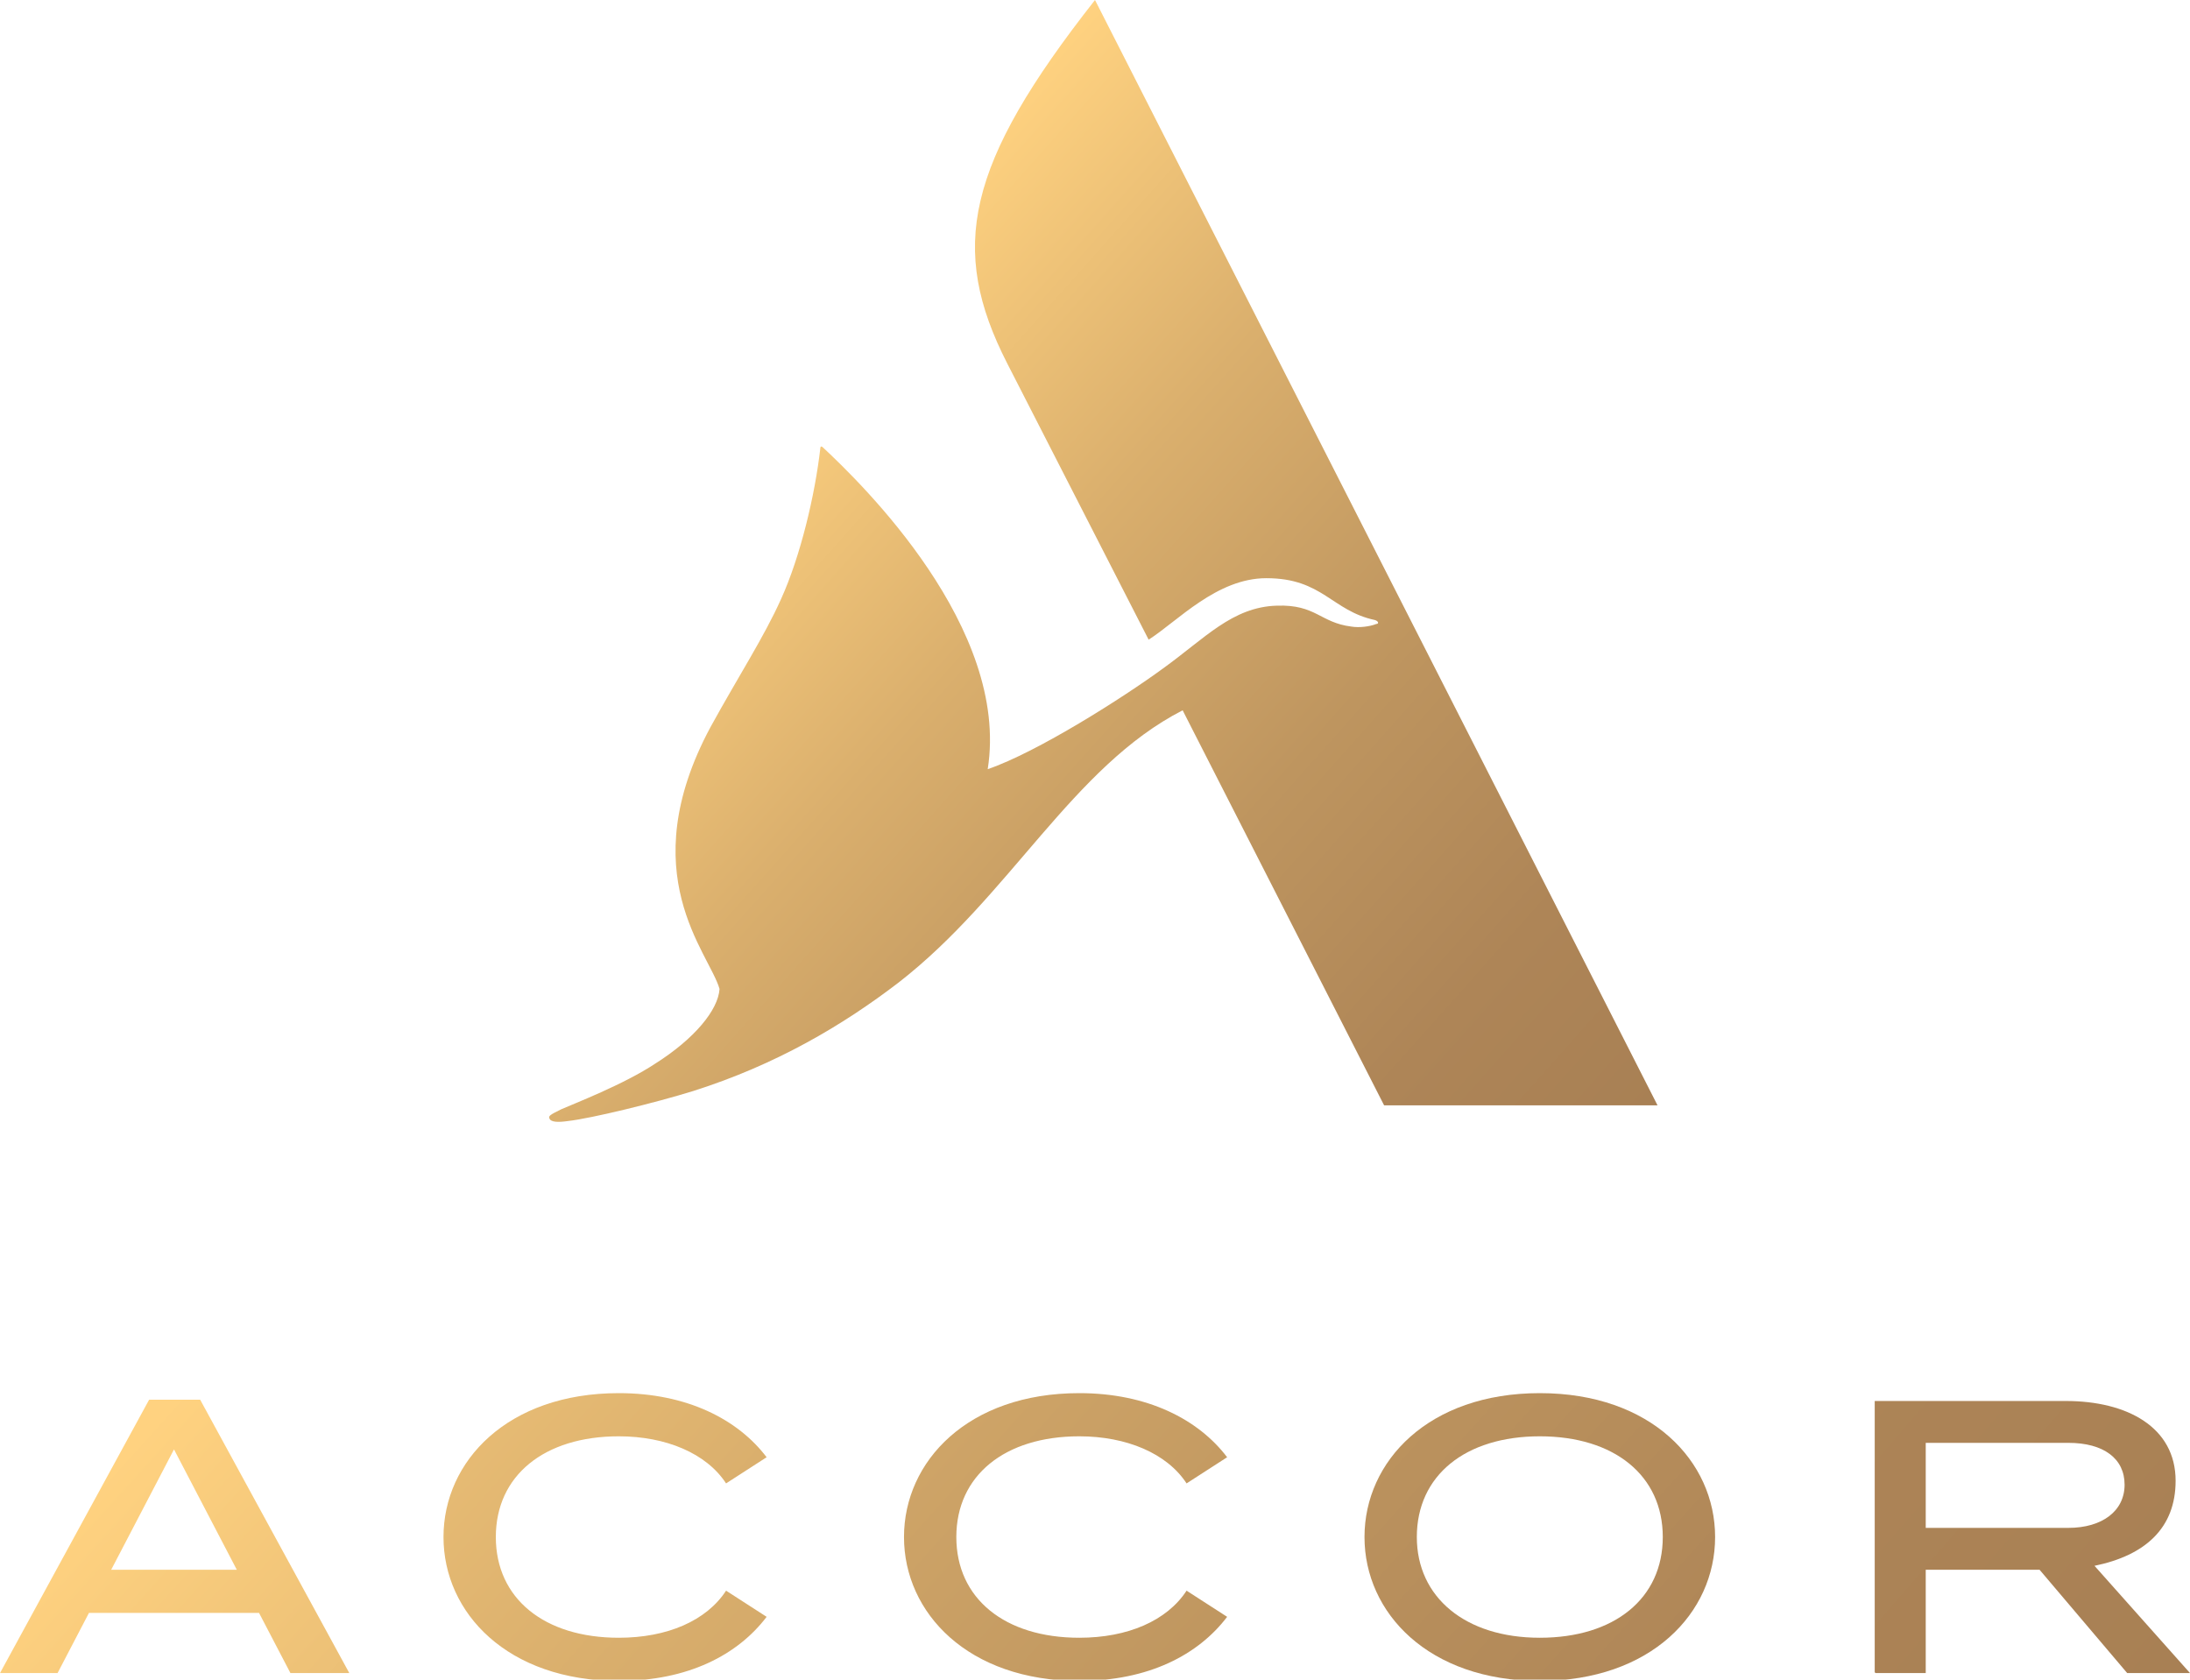
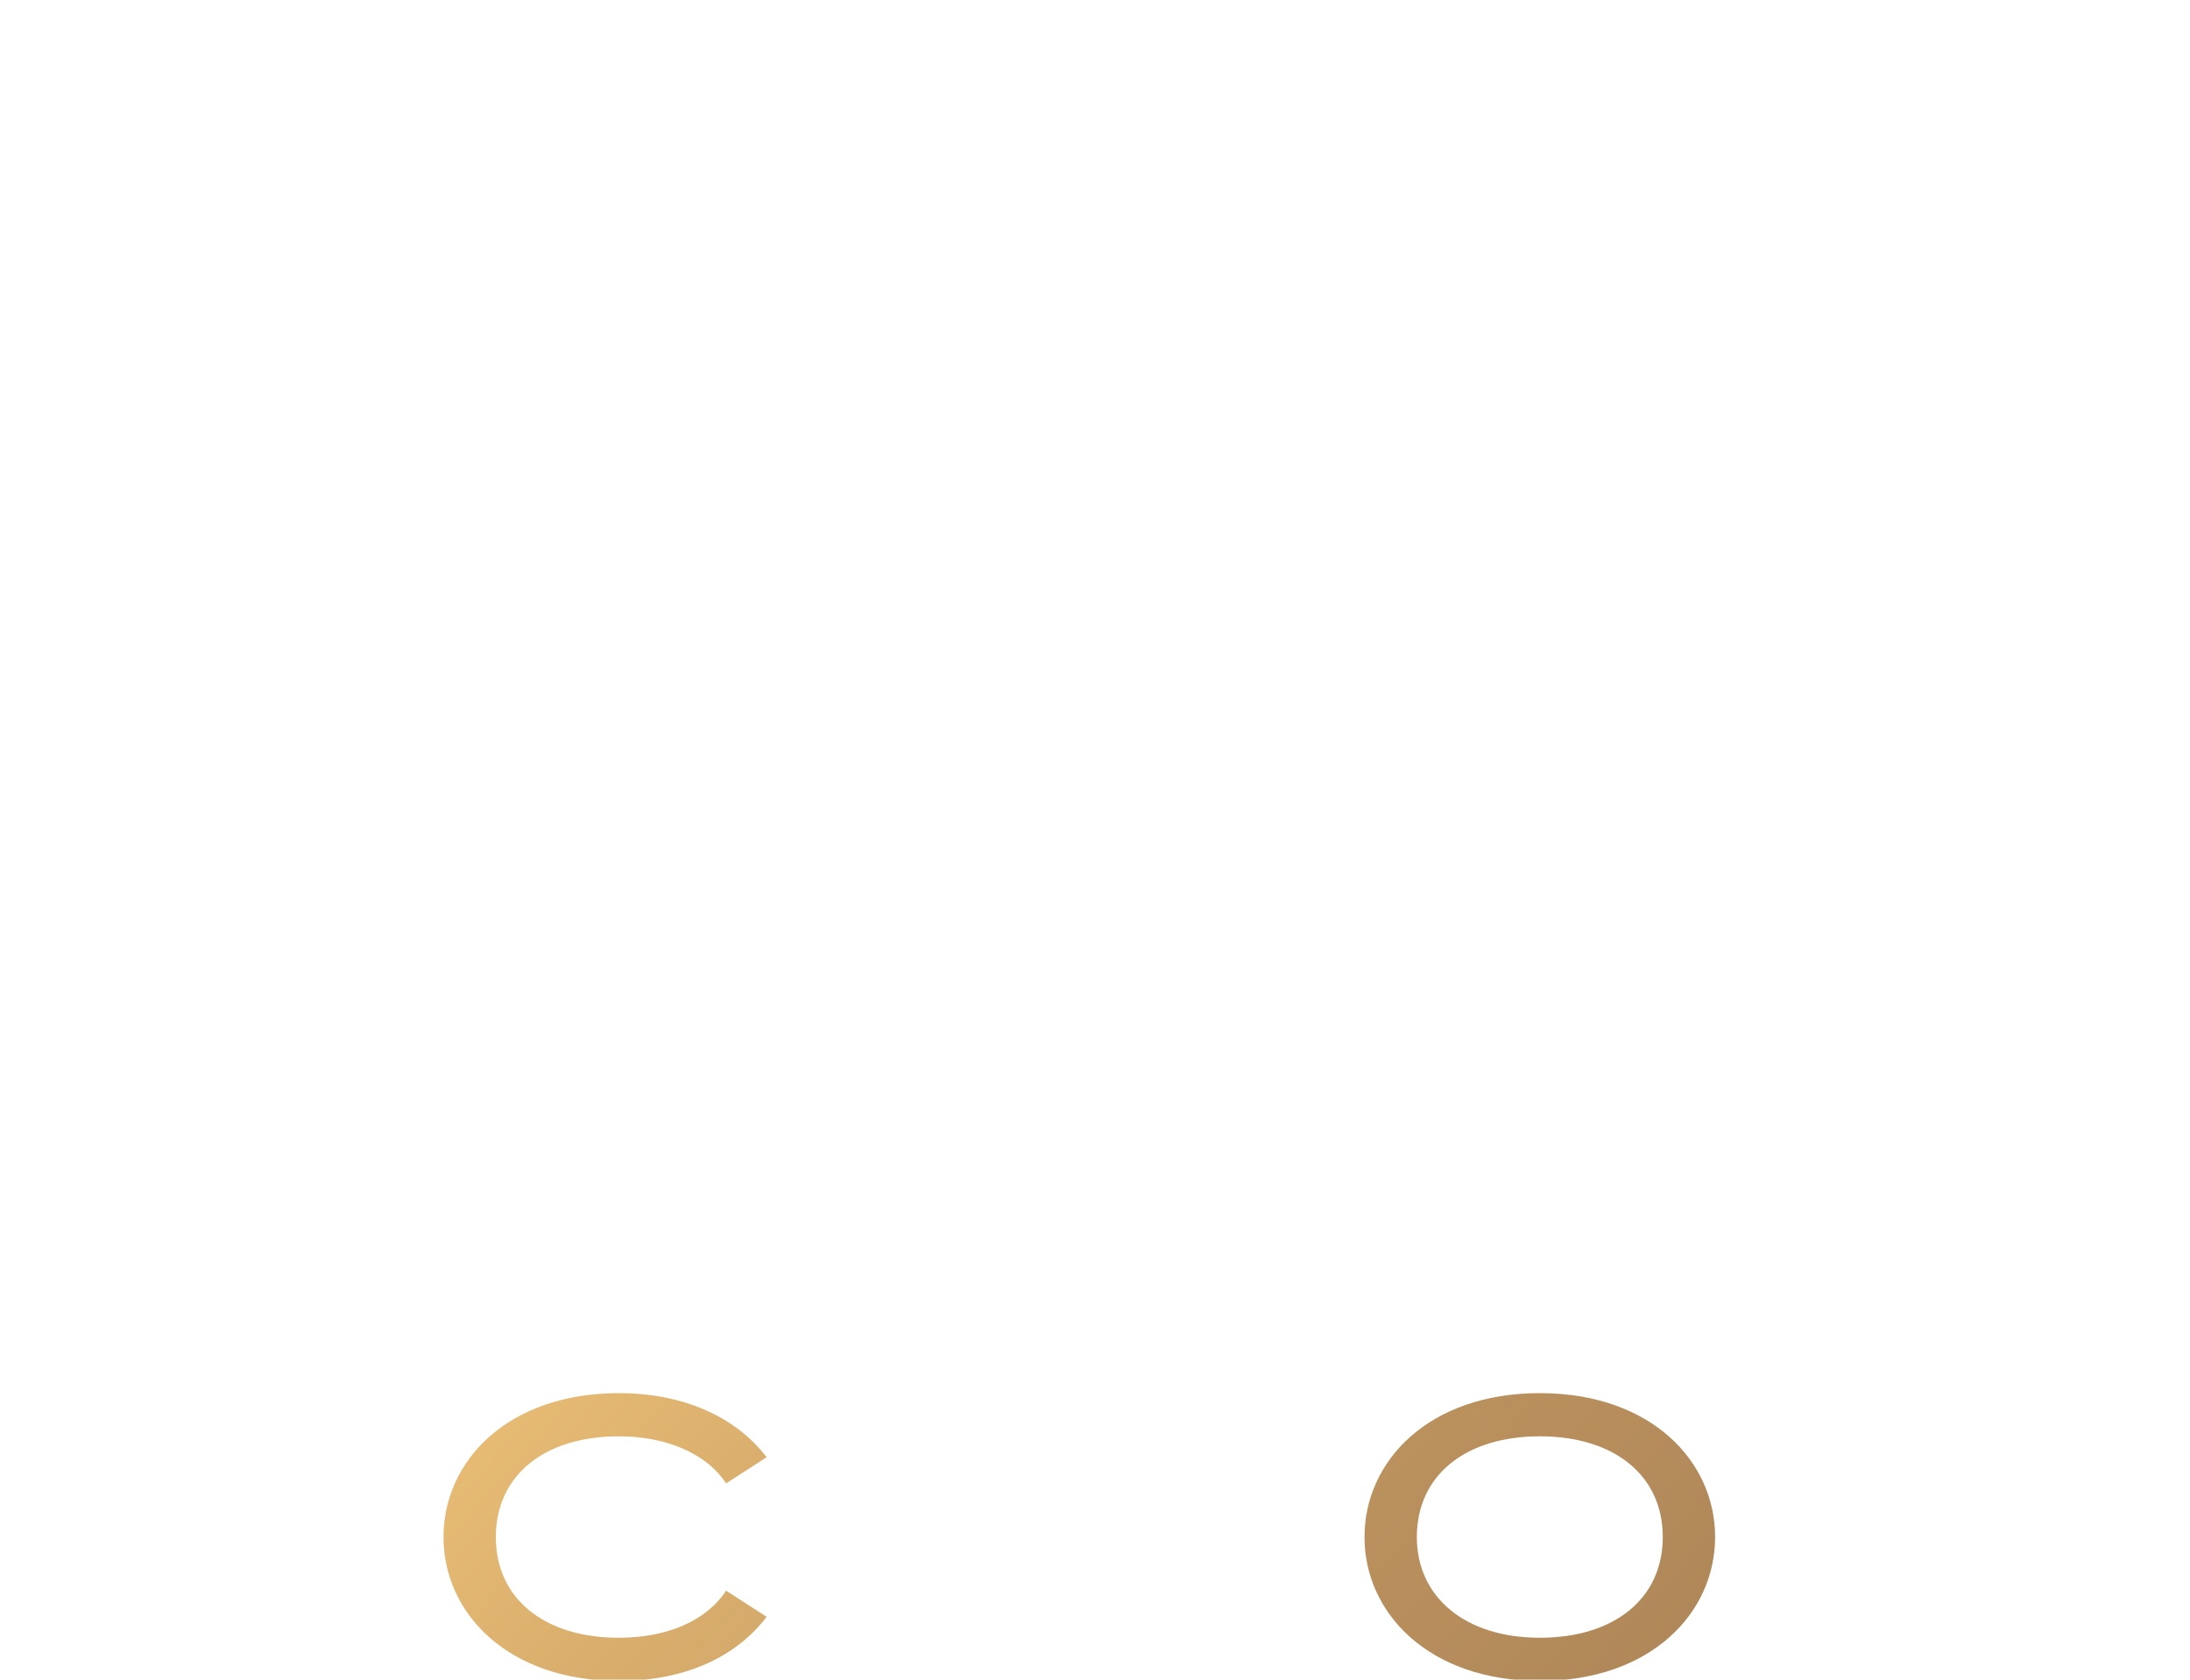
<svg xmlns="http://www.w3.org/2000/svg" xmlns:xlink="http://www.w3.org/1999/xlink" viewBox="0 0 167.4 128.4">
  <defs>
-     <path id="a" d="M77 27.8l10.8 21.1c2.2-1.4 5.2-4.7 9-4.7 4.3 0 5 2.5 8.3 3.2.3.1.3.3.1.3-.5.2-1.3.3-1.9.2-2.4-.3-2.7-1.7-5.7-1.6-3.4.1-5.5 2.5-8.7 4.8-3 2.2-9.6 6.4-13.4 7.7C77.2 48 65.9 37 62.9 34.2c-.1-.1-.2-.1-.2.1-.4 3.5-1.5 8.2-3 11.5-1.3 2.9-3.2 5.8-5.4 9.8-6 11.2-.1 17.2.7 20-.1 1.6-1.9 3.8-4.9 5.7-2.4 1.6-6.3 3.1-7.2 3.5-.8.4-1 .5-.9.7.1.3.7.3 1.4.2 1.8-.2 6.7-1.4 9.6-2.3 6.3-2 11.4-5 15.7-8.3 8.5-6.6 13.3-16.5 21.7-20.8l15.4 30.2h20.9L83.7 0C73.8 12.6 72.5 19 77 27.8" />
-   </defs>
+     </defs>
  <clipPath id="b">
    <use xlink:href="#a" overflow="visible" />
  </clipPath>
  <linearGradient id="c" gradientUnits="userSpaceOnUse" x1="-23.356" y1="164.886" x2="-22.356" y2="164.886" gradientTransform="scale(88.602 -88.602) rotate(-42 -226.438 50.967)">
    <stop offset="0" stop-color="#ffd280" />
    <stop offset=".296" stop-color="#daaf6d" />
    <stop offset=".572" stop-color="#be955f" />
    <stop offset=".815" stop-color="#ae8557" />
    <stop offset="1" stop-color="#a88054" />
  </linearGradient>
-   <path clip-path="url(#b)" fill="url(#c)" d="M80-42.2l89.5 80.6L88.9 128-.7 47.4z" />
  <defs>
-     <path id="d" d="M147.2 110.3h10.9c2.7 0 4.3 1.2 4.3 3.2s-1.7 3.3-4.3 3.3h-10.9v-6.5zm-3.9-3.3v20.9h3.9V120h8.7l6.7 7.9h4.8l-7.3-8.2c3.9-.8 6.2-2.9 6.2-6.5 0-4.1-3.7-6.1-8.4-6.1h-14.6z" />
-   </defs>
+     </defs>
  <clipPath id="e">
    <use xlink:href="#d" overflow="visible" />
  </clipPath>
  <linearGradient id="f" gradientUnits="userSpaceOnUse" x1="-23.356" y1="164.732" x2="-22.356" y2="164.732" gradientTransform="scale(219.986 -219.986) rotate(-42 -226.127 51.965)">
    <stop offset="0" stop-color="#ffd280" />
    <stop offset=".296" stop-color="#daaf6d" />
    <stop offset=".572" stop-color="#be955f" />
    <stop offset=".815" stop-color="#ae8557" />
    <stop offset="1" stop-color="#a88054" />
  </linearGradient>
  <path clip-path="url(#e)" fill="url(#f)" d="M154.1 95l23.7 21.4-21.2 23.5-23.6-21.4z" />
  <g>
    <defs>
      <path id="g" d="M13.3 110.8l4.8 9.2H8.5l4.8-9.2zm-1.9-3.8L0 127.9h4.4l2.4-4.6h13l2.4 4.6h4.5L15.3 107h-3.9z" />
    </defs>
    <clipPath id="h">
      <use xlink:href="#g" overflow="visible" />
    </clipPath>
    <linearGradient id="i" gradientUnits="userSpaceOnUse" x1="-23.356" y1="164.748" x2="-22.356" y2="164.748" gradientTransform="scale(157.501 -157.501) rotate(-42 -227.175 51.53)">
      <stop offset="0" stop-color="#ffd280" />
      <stop offset=".296" stop-color="#daaf6d" />
      <stop offset=".572" stop-color="#be955f" />
      <stop offset=".815" stop-color="#ae8557" />
      <stop offset="1" stop-color="#a88054" />
    </linearGradient>
-     <path clip-path="url(#h)" fill="url(#i)" d="M12 93.7l25.1 22.7-22.3 24.8-25.2-22.7z" />
  </g>
  <g>
    <defs>
      <path id="j" d="M33.9 117.5c0 5.8 4.9 11 13.4 11 5.3 0 9.1-2 11.3-4.9l-3.1-2c-1.5 2.3-4.5 3.6-8.2 3.6-5.7 0-9.4-3-9.4-7.7s3.7-7.7 9.4-7.7c3.6 0 6.7 1.3 8.2 3.6l3.1-2c-2.2-2.9-6.1-4.9-11.3-4.9-8.5 0-13.4 5.2-13.4 11" />
    </defs>
    <clipPath id="k">
      <use xlink:href="#j" overflow="visible" />
    </clipPath>
    <linearGradient id="l" gradientUnits="userSpaceOnUse" x1="-23.356" y1="164.72" x2="-22.356" y2="164.72" gradientTransform="scale(168.752 -168.752) rotate(-42 -226.869 51.58)">
      <stop offset="0" stop-color="#ffd280" />
      <stop offset=".296" stop-color="#daaf6d" />
      <stop offset=".572" stop-color="#be955f" />
      <stop offset=".815" stop-color="#ae8557" />
      <stop offset="1" stop-color="#a88054" />
    </linearGradient>
    <path clip-path="url(#k)" fill="url(#l)" d="M45 94.2l24.5 22.1-21.9 24.4L23 118.6z" />
  </g>
  <g>
    <defs>
      <path id="m" d="M69.1 117.5c0 5.8 4.9 11 13.4 11 5.3 0 9.1-2 11.3-4.9l-3.1-2c-1.5 2.3-4.5 3.6-8.2 3.6-5.7 0-9.4-3-9.4-7.7s3.7-7.7 9.4-7.7c3.6 0 6.7 1.3 8.2 3.6l3.1-2c-2.2-2.9-6.1-4.9-11.3-4.9-8.5 0-13.4 5.2-13.4 11" />
    </defs>
    <clipPath id="n">
      <use xlink:href="#m" overflow="visible" />
    </clipPath>
    <linearGradient id="o" gradientUnits="userSpaceOnUse" x1="-23.356" y1="164.72" x2="-22.356" y2="164.72" gradientTransform="scale(168.752 -168.752) rotate(-42 -226.659 51.585)">
      <stop offset="0" stop-color="#ffd280" />
      <stop offset=".296" stop-color="#daaf6d" />
      <stop offset=".572" stop-color="#be955f" />
      <stop offset=".815" stop-color="#ae8557" />
      <stop offset="1" stop-color="#a88054" />
    </linearGradient>
-     <path clip-path="url(#n)" fill="url(#o)" d="M80.2 94.2l24.6 22.1-22 24.4-24.6-22.1z" />
  </g>
  <g>
    <defs>
      <path id="p" d="M108.3 117.5c0-4.7 3.7-7.7 9.4-7.7s9.4 3 9.4 7.7-3.7 7.7-9.4 7.7-9.4-3.1-9.4-7.7m-4 0c0 5.8 4.9 11 13.4 11s13.4-5.2 13.4-11-4.9-11-13.4-11-13.4 5.2-13.4 11" />
    </defs>
    <clipPath id="q">
      <use xlink:href="#p" overflow="visible" />
    </clipPath>
    <linearGradient id="r" gradientUnits="userSpaceOnUse" x1="-23.356" y1="164.724" x2="-22.356" y2="164.724" gradientTransform="scale(155.76 -155.76) rotate(-42 -226.492 51.492)">
      <stop offset="0" stop-color="#ffd280" />
      <stop offset=".296" stop-color="#daaf6d" />
      <stop offset=".572" stop-color="#be955f" />
      <stop offset=".815" stop-color="#ae8557" />
      <stop offset="1" stop-color="#a88054" />
    </linearGradient>
    <path clip-path="url(#q)" fill="url(#r)" d="M116.3 93.2l25.7 23.1-22.9 25.4-25.7-23.1z" />
  </g>
</svg>